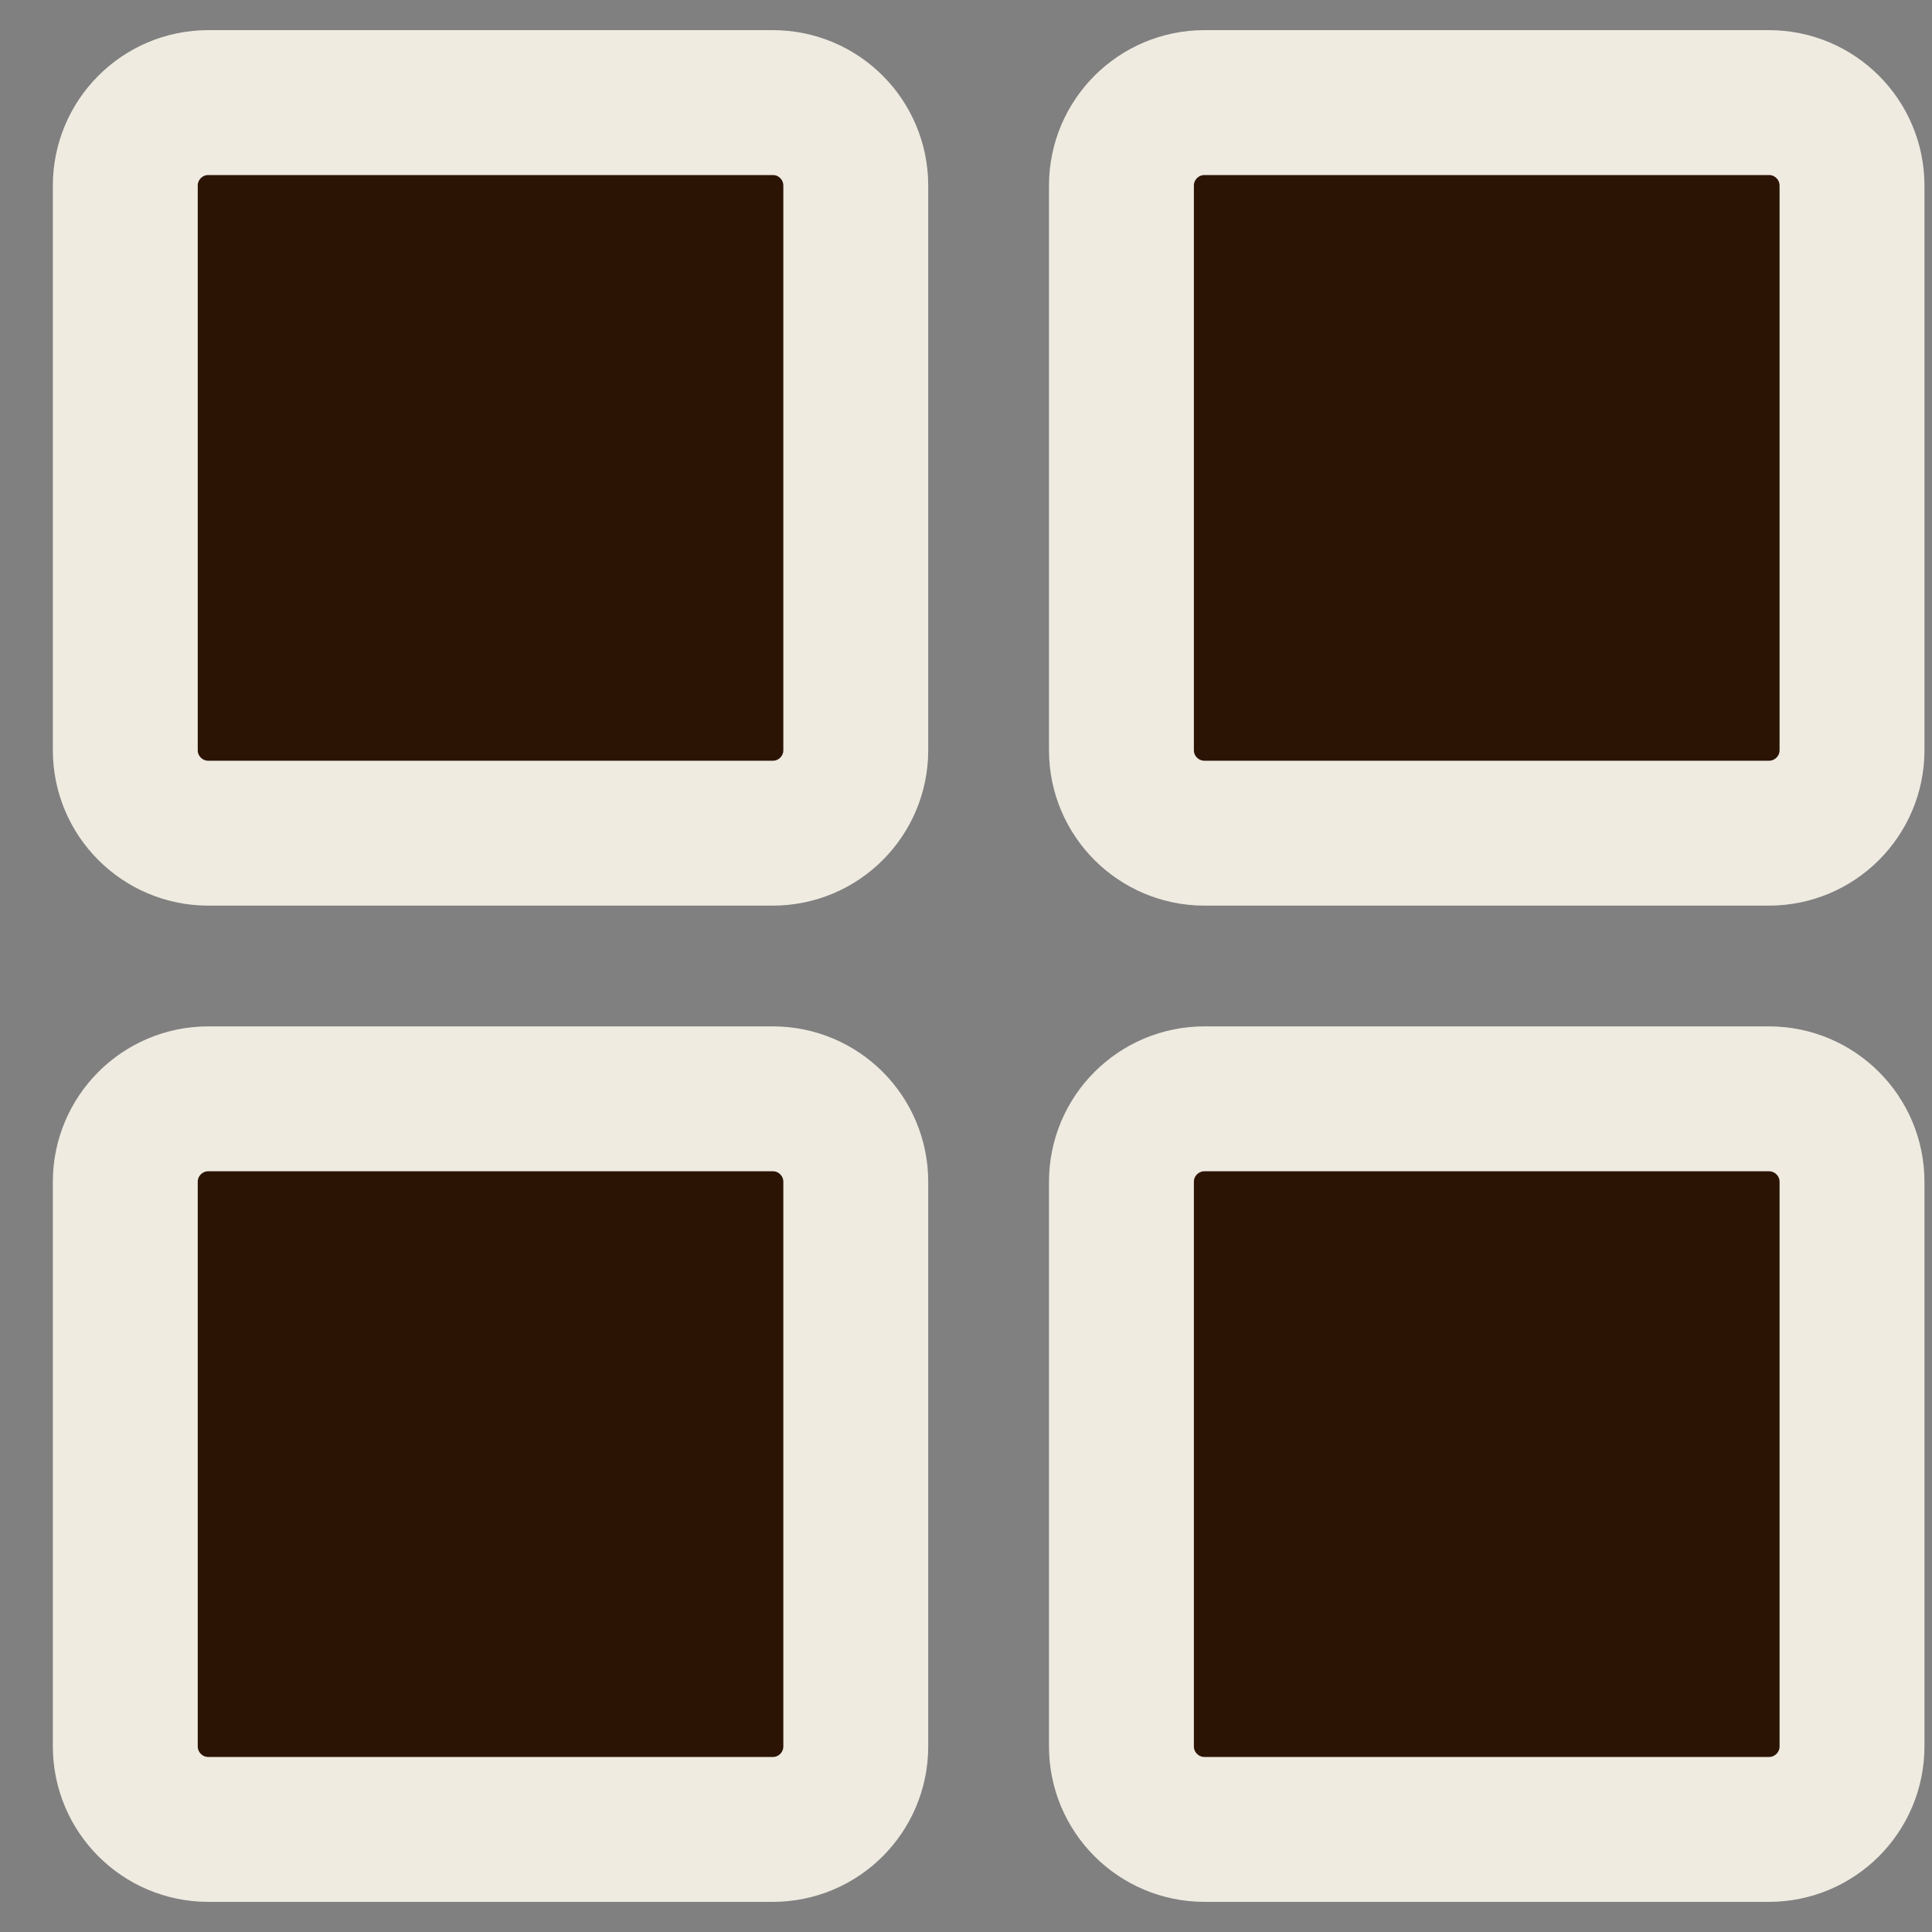
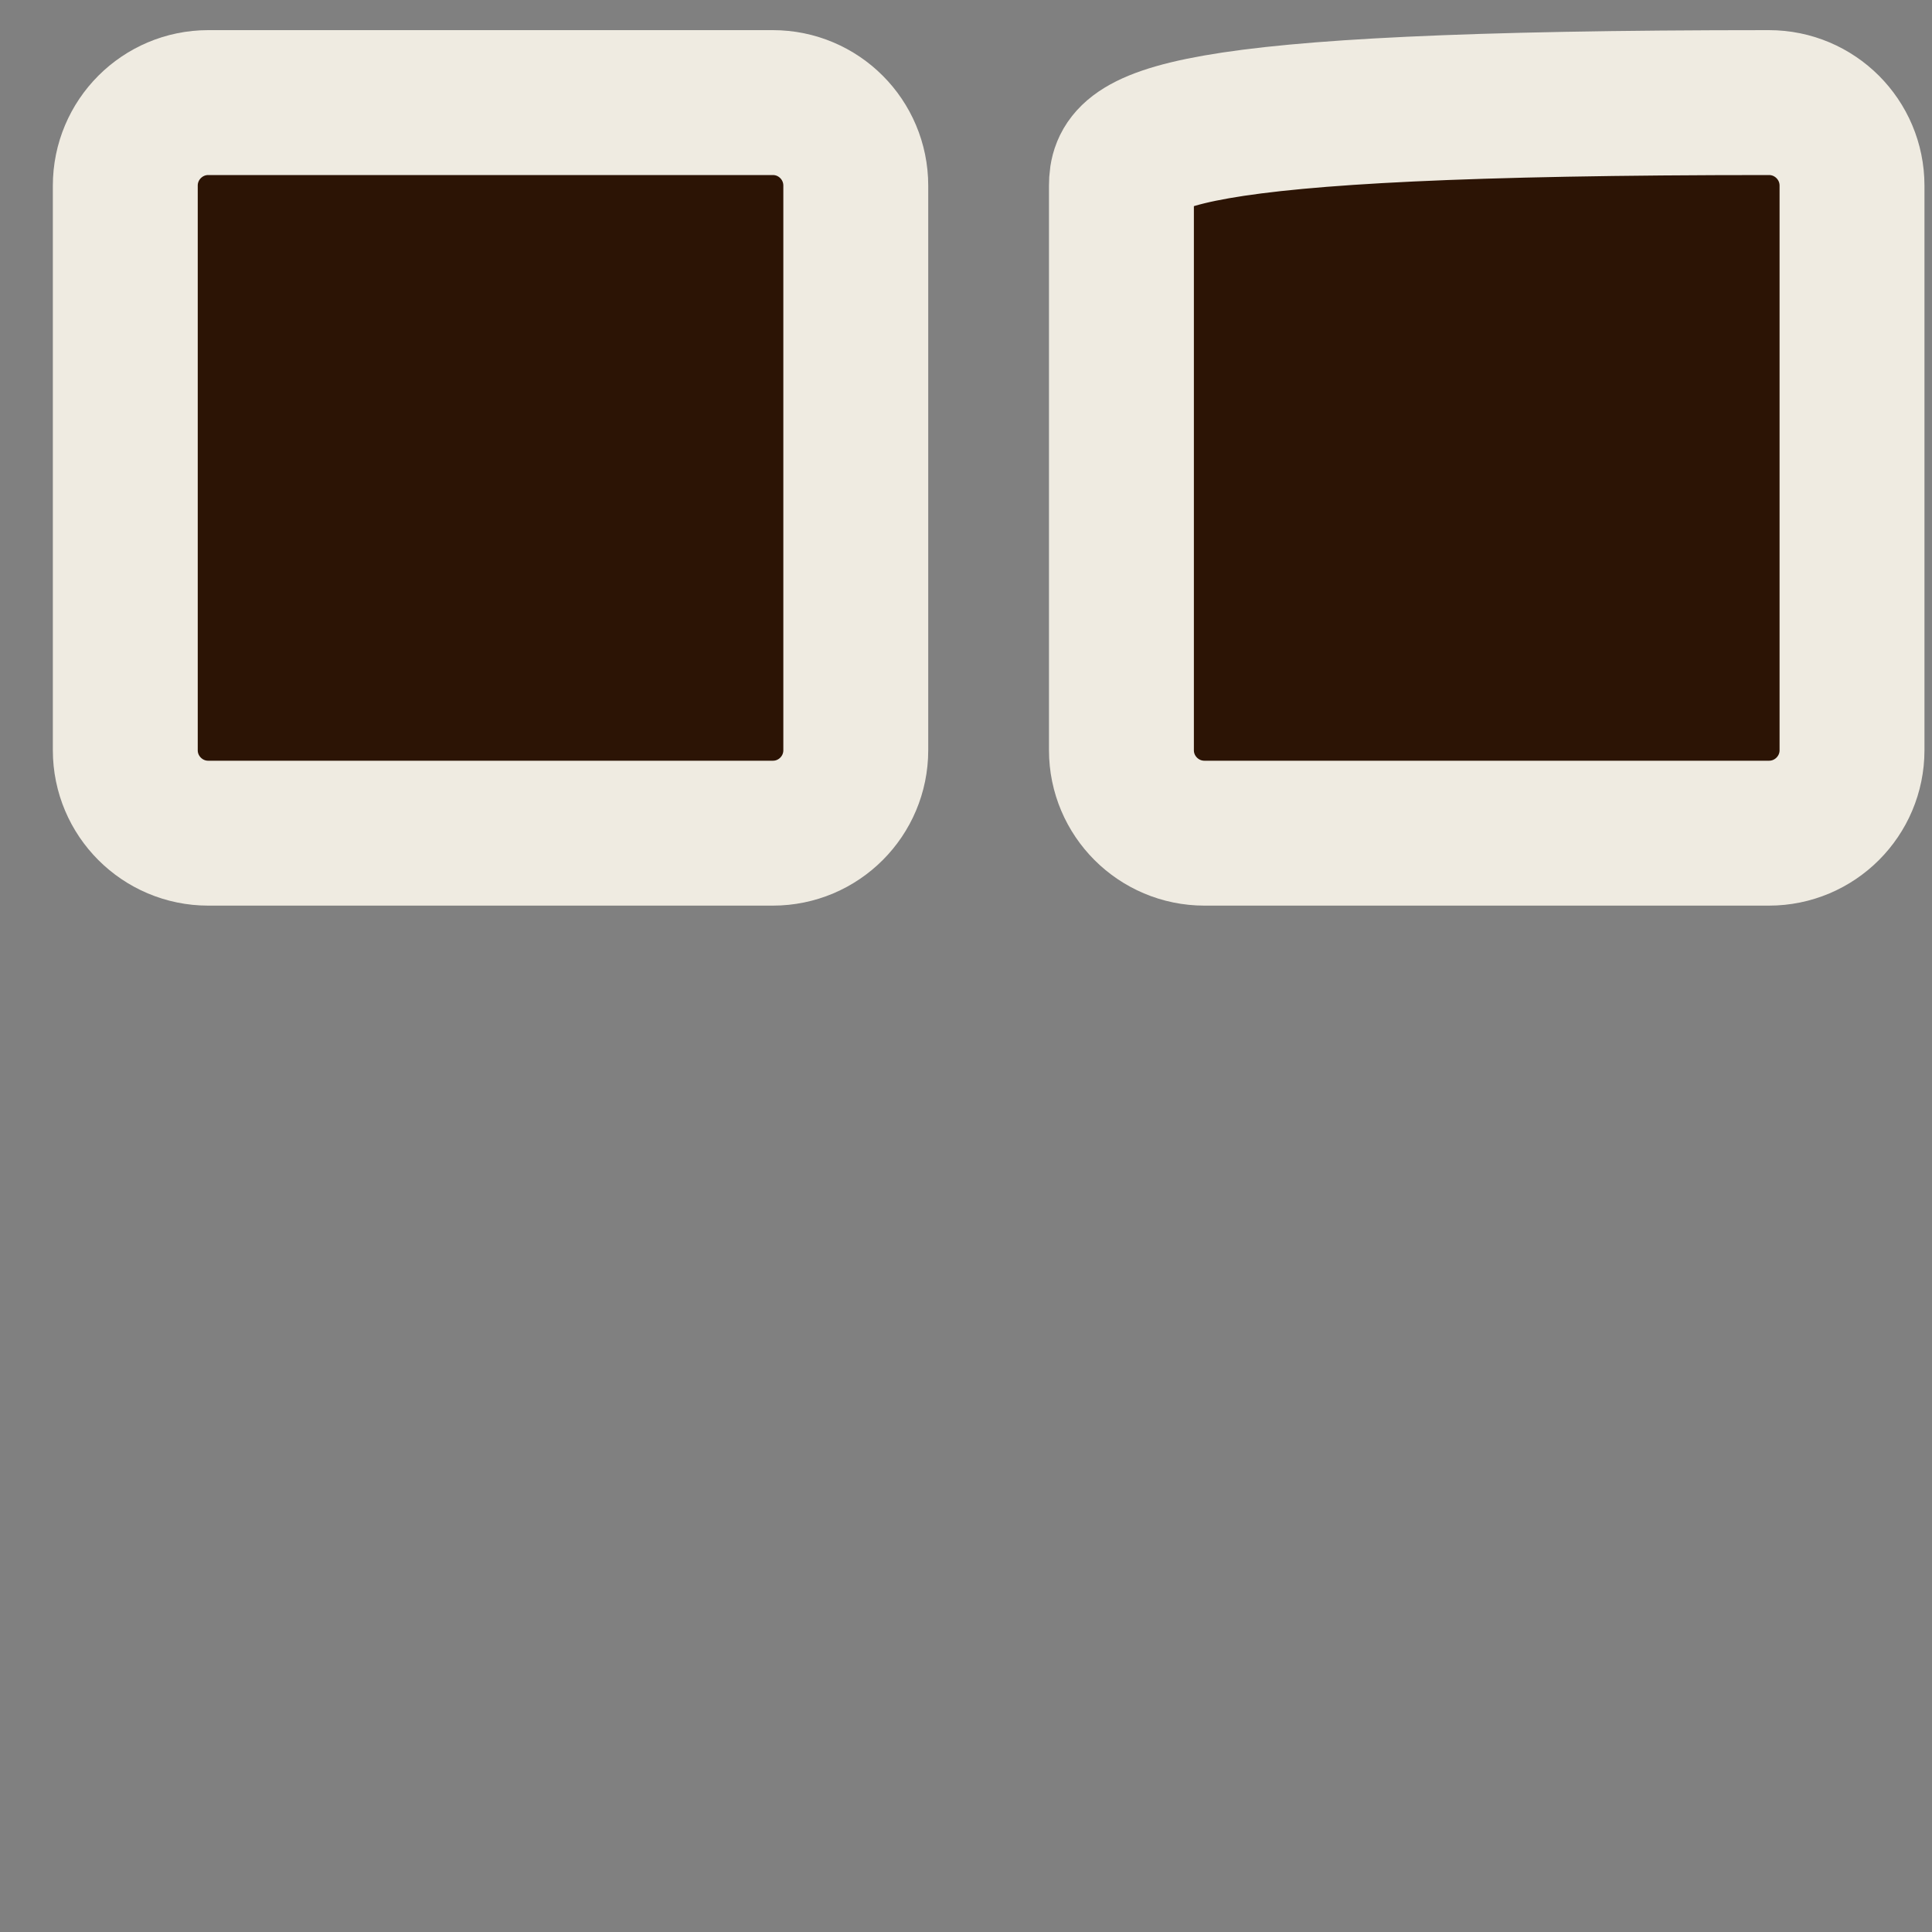
<svg xmlns="http://www.w3.org/2000/svg" width="20" height="20" viewBox="0 0 20 20" fill="none">
  <rect x="0" y="0" width="20" height="20" fill="#808080" stroke="none" />
  <path d="M8 1.062H2.156C1.682 1.062 1.297 1.447 1.297 1.922V7.766C1.297 8.24 1.682 8.625 2.156 8.625H8C8.475 8.625 8.859 8.24 8.859 7.766V1.922C8.859 1.447 8.475 1.062 8 1.062Z" fill="#2C1405" stroke="#EFEBE1" stroke-width="1.5" stroke-linecap="round" stroke-linejoin="round" />
-   <path d="M18.312 1.062H12.469C11.994 1.062 11.609 1.447 11.609 1.922V7.766C11.609 8.24 11.994 8.625 12.469 8.625H18.312C18.787 8.625 19.172 8.24 19.172 7.766V1.922C19.172 1.447 18.787 1.062 18.312 1.062Z" fill="#2C1405" stroke="#EFEBE1" stroke-width="1.5" stroke-linecap="round" stroke-linejoin="round" />
-   <path d="M8 11.375H2.156C1.682 11.375 1.297 11.76 1.297 12.234V18.078C1.297 18.553 1.682 18.938 2.156 18.938H8C8.475 18.938 8.859 18.553 8.859 18.078V12.234C8.859 11.76 8.475 11.375 8 11.375Z" fill="#2C1405" stroke="#EFEBE1" stroke-width="1.5" stroke-linecap="round" stroke-linejoin="round" />
-   <path d="M18.312 11.375H12.469C11.994 11.375 11.609 11.76 11.609 12.234V18.078C11.609 18.553 11.994 18.938 12.469 18.938H18.312C18.787 18.938 19.172 18.553 19.172 18.078V12.234C19.172 11.76 18.787 11.375 18.312 11.375Z" fill="#2C1405" stroke="#EFEBE1" stroke-width="1.5" stroke-linecap="round" stroke-linejoin="round" />
+   <path d="M18.312 1.062C11.994 1.062 11.609 1.447 11.609 1.922V7.766C11.609 8.24 11.994 8.625 12.469 8.625H18.312C18.787 8.625 19.172 8.24 19.172 7.766V1.922C19.172 1.447 18.787 1.062 18.312 1.062Z" fill="#2C1405" stroke="#EFEBE1" stroke-width="1.5" stroke-linecap="round" stroke-linejoin="round" />
</svg>